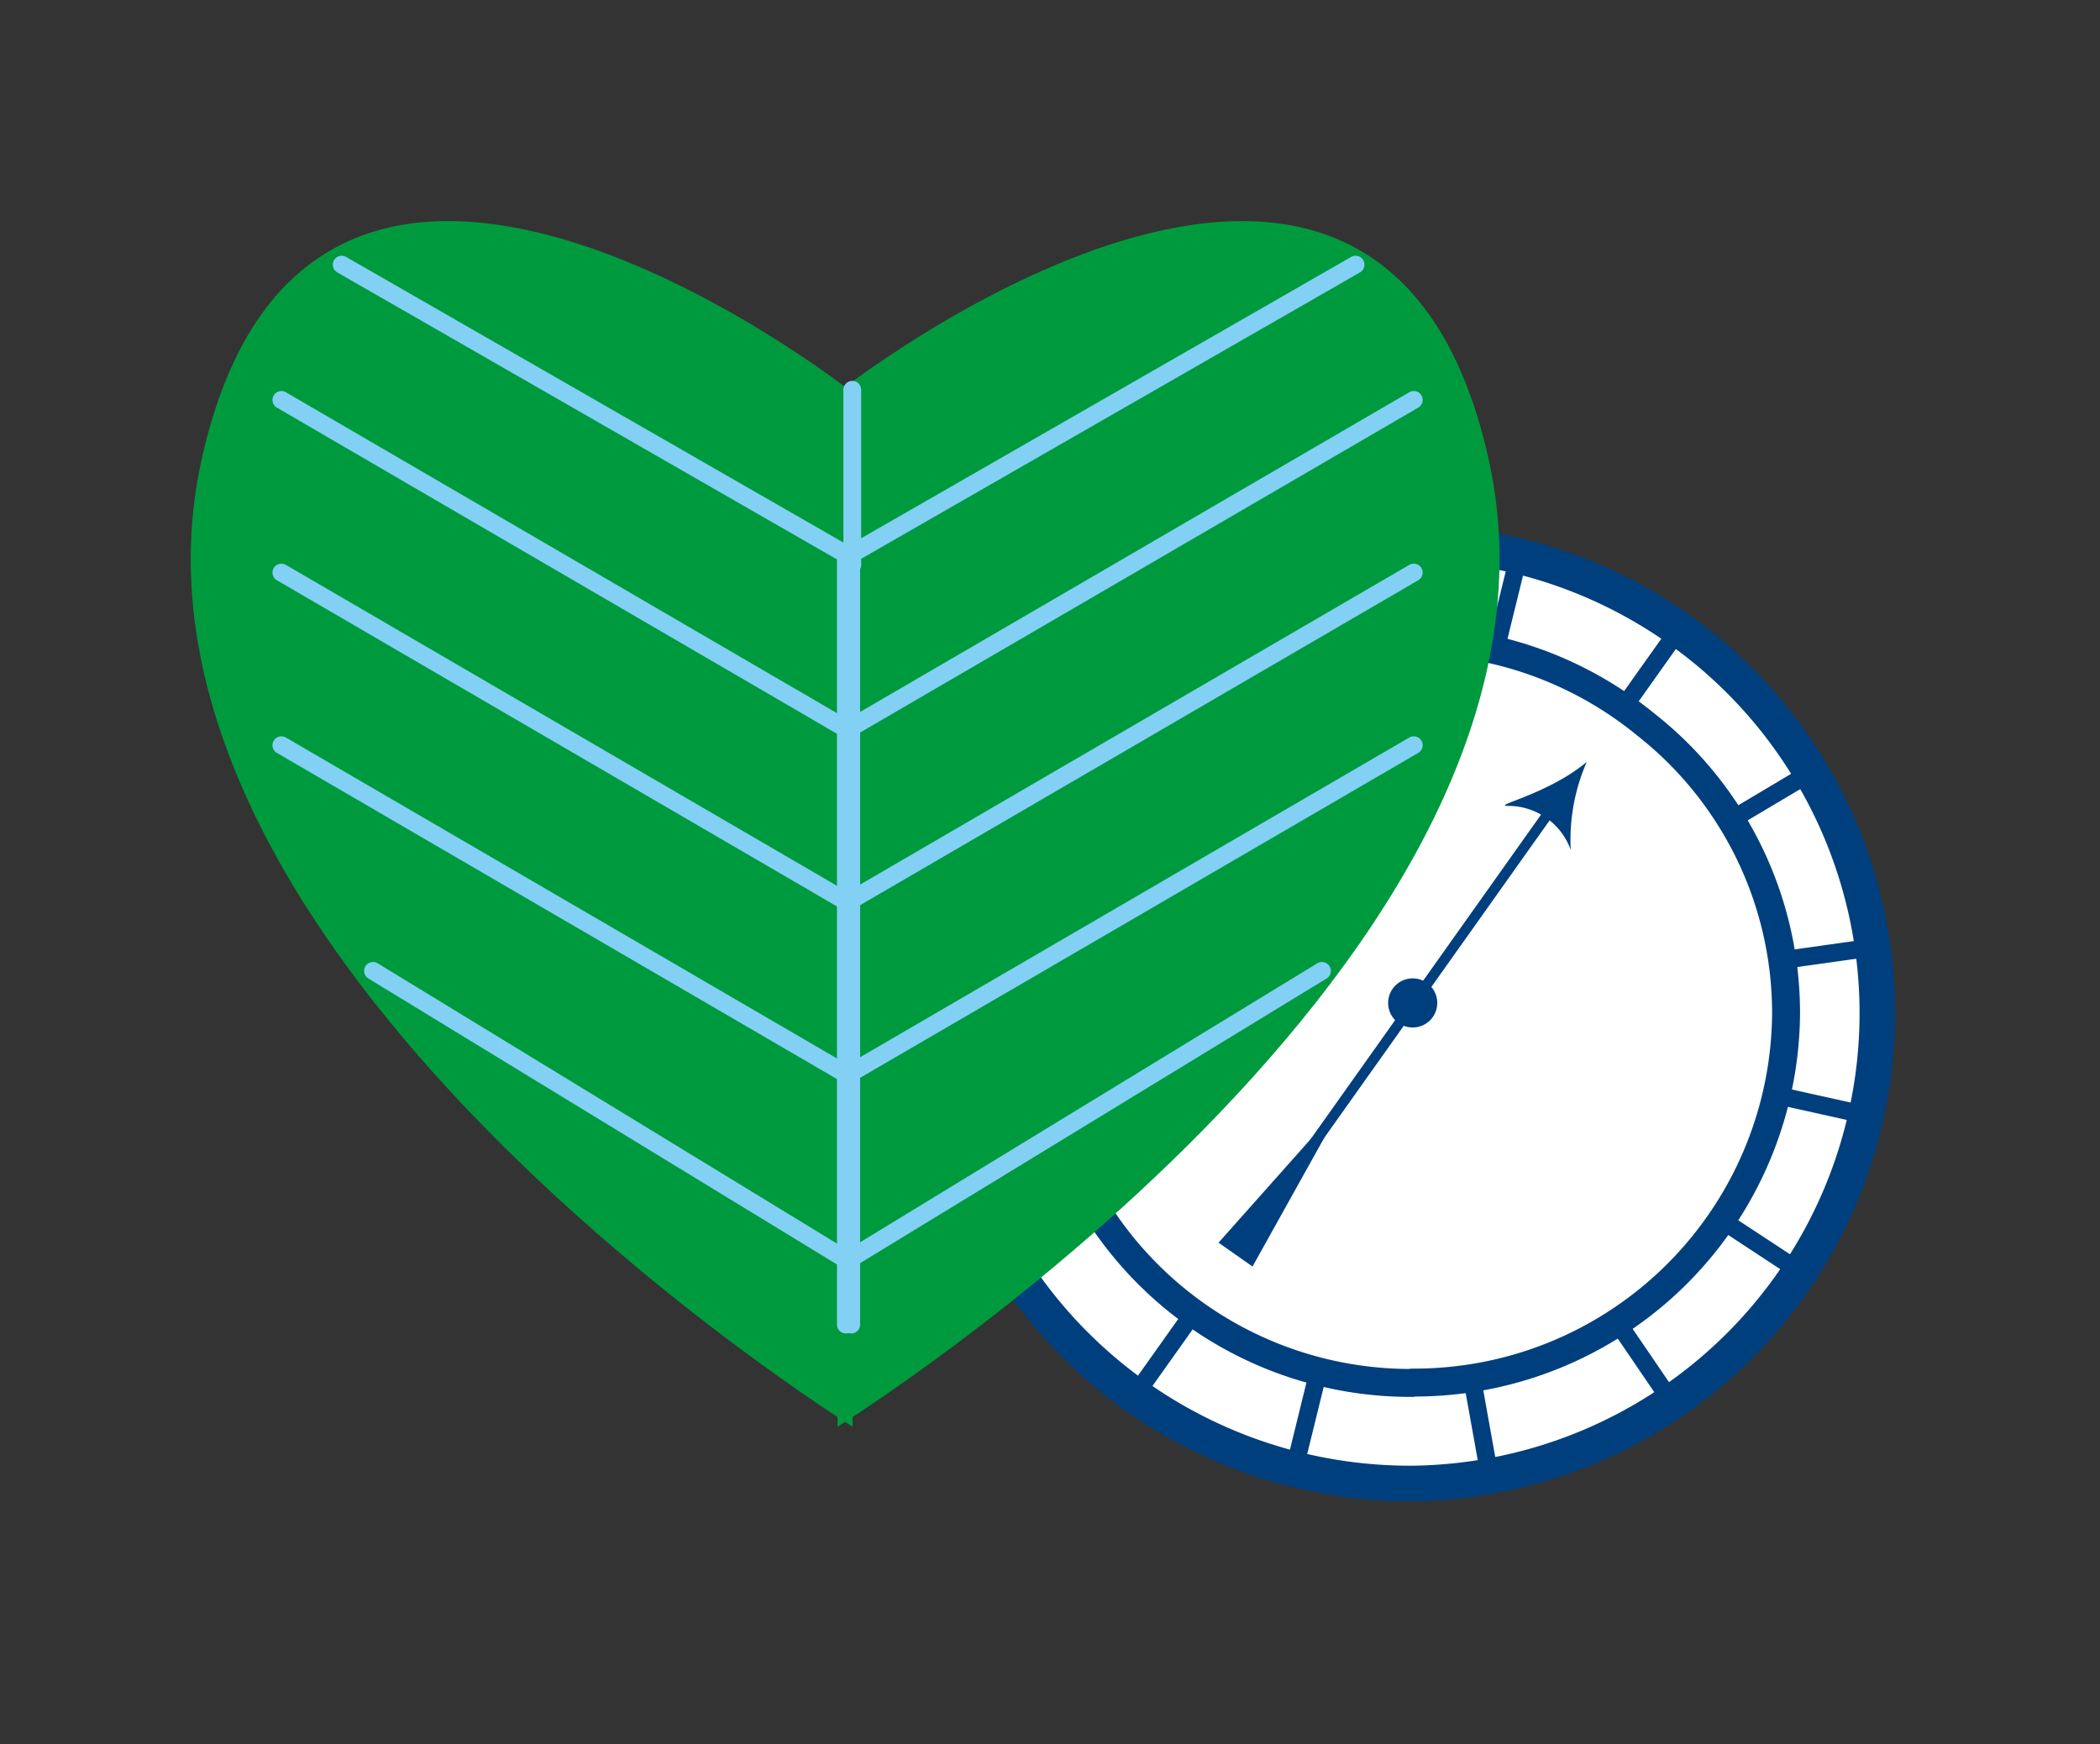
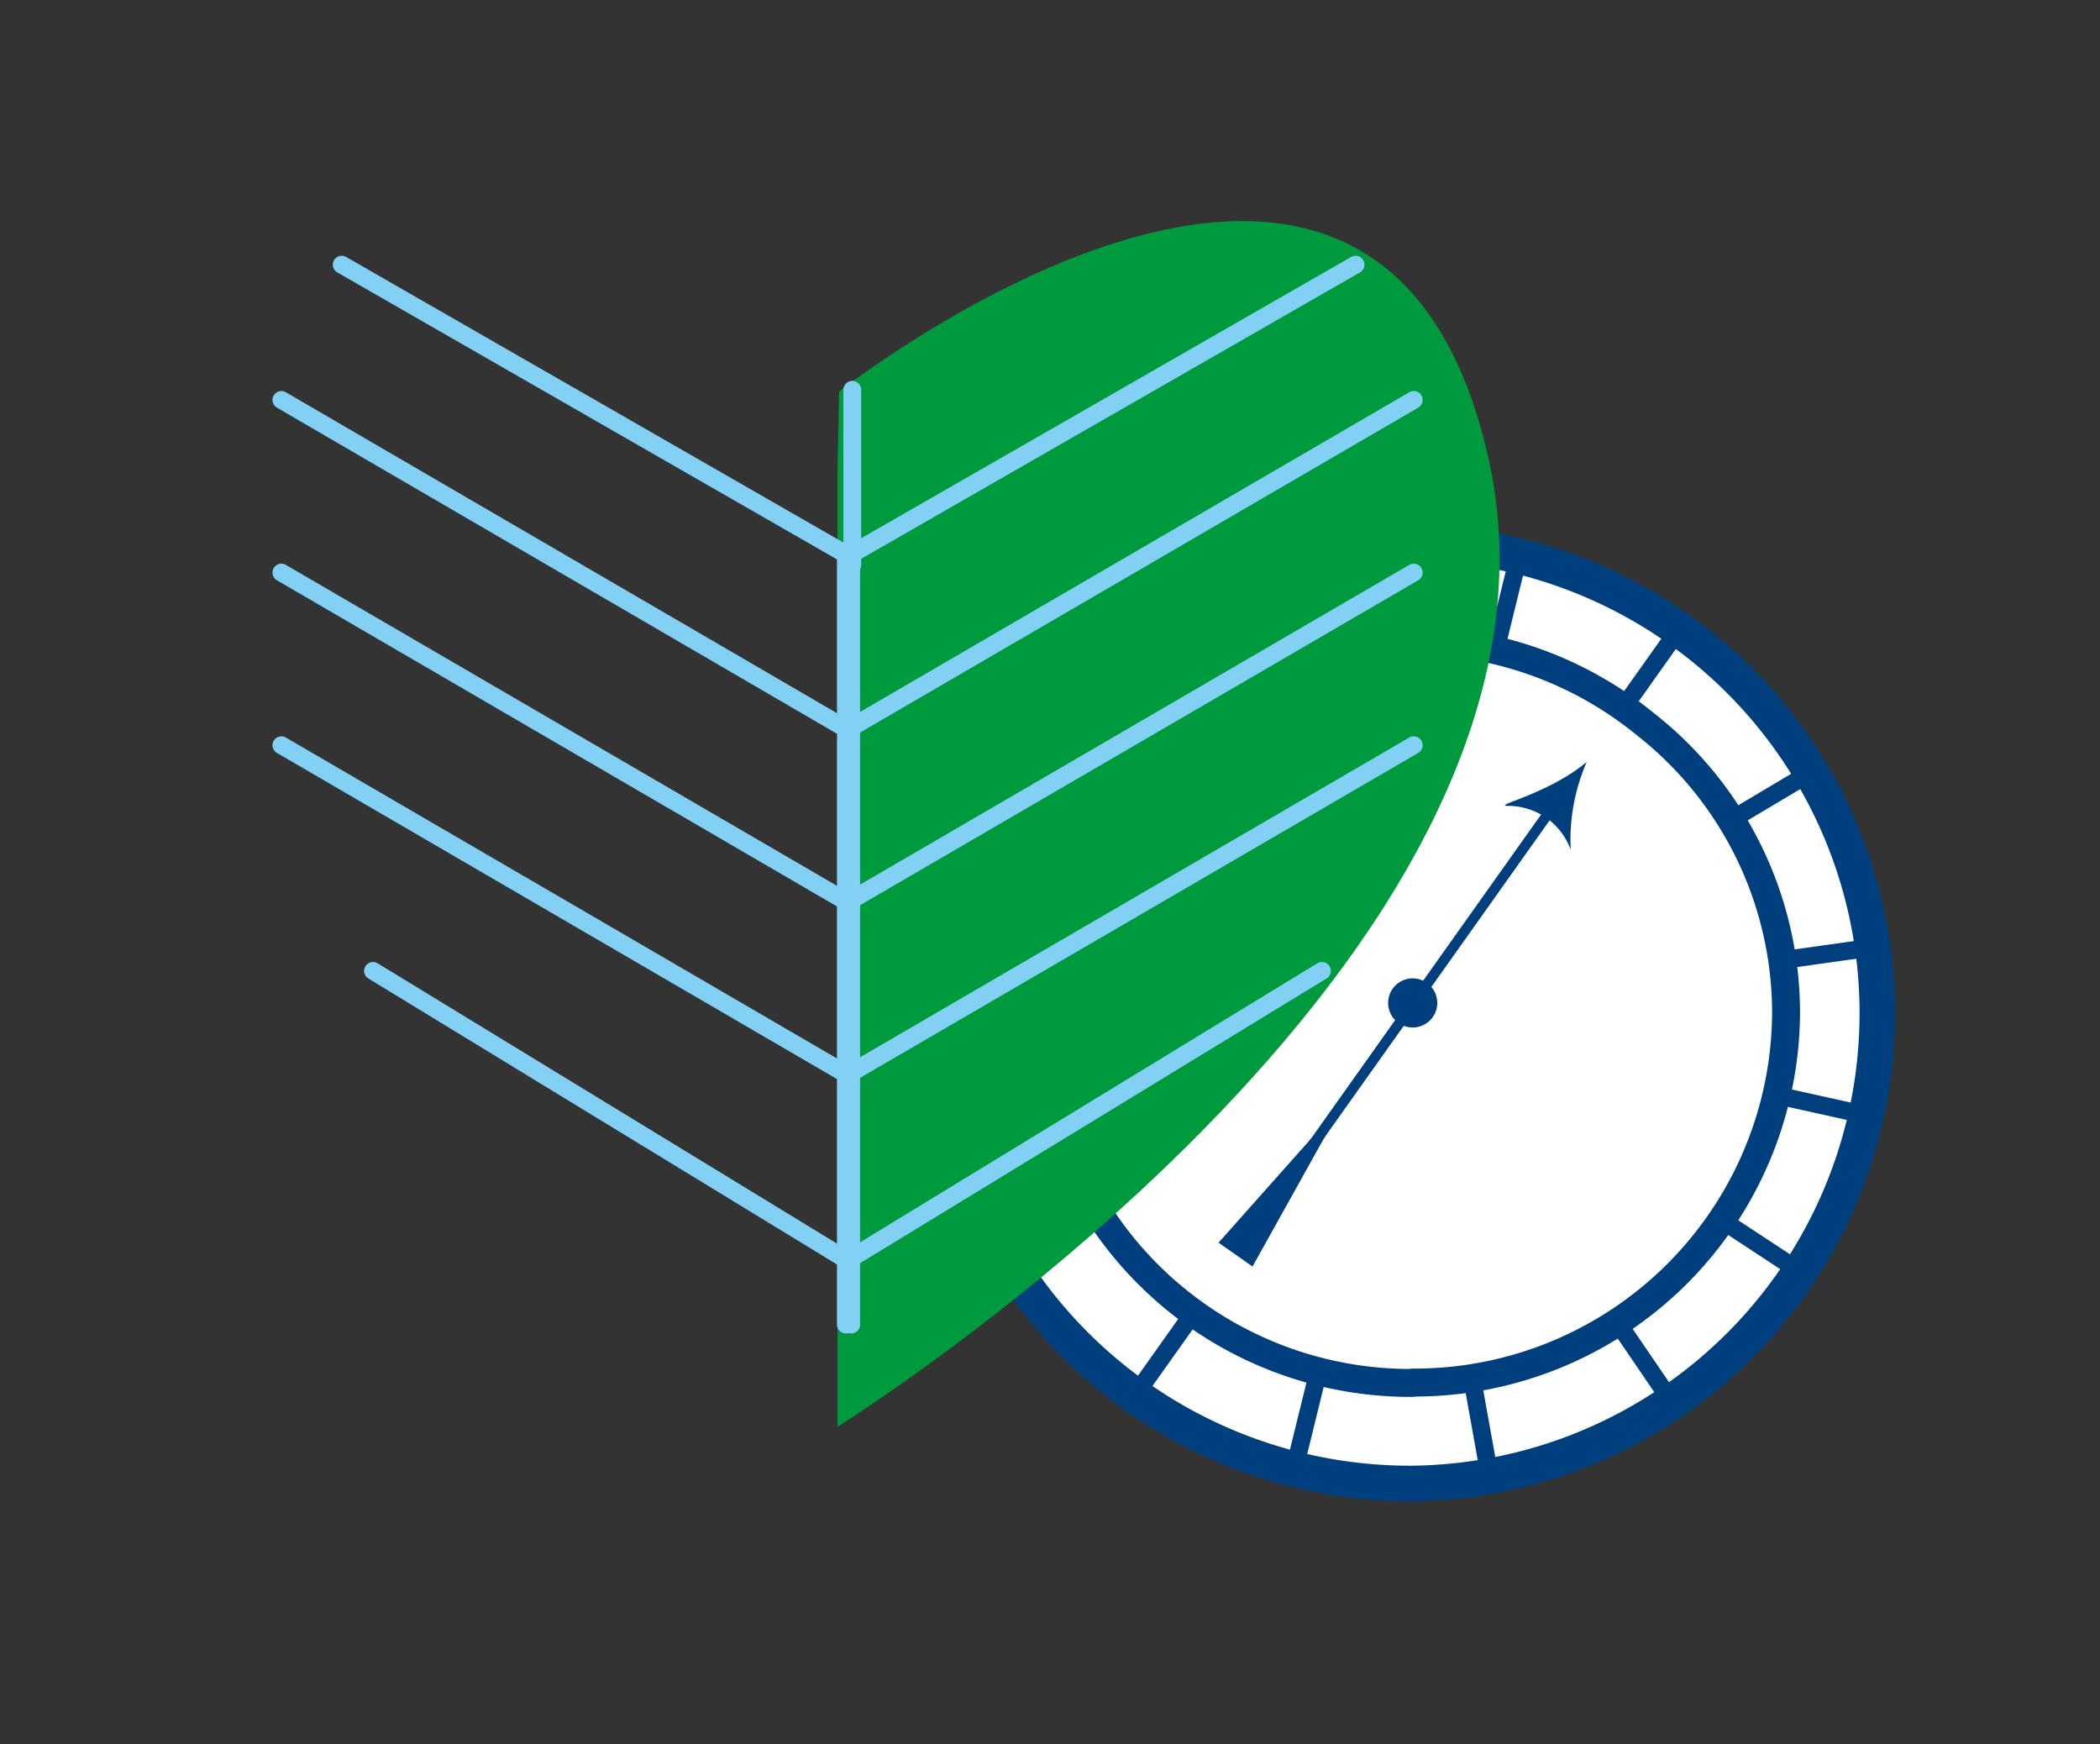
<svg xmlns="http://www.w3.org/2000/svg" id="Laag_1" data-name="Laag 1" width="118" height="98" viewBox="0 0 118 98">
  <rect x="0" y="0" width="118" height="98" fill="#333333" stroke="none" />
  <defs>
    <style>
      .cls-1 {
        fill: #fff;
      }

      .cls-2, .cls-4, .cls-5, .cls-6, .cls-7 {
        fill: none;
        stroke-linecap: round;
        stroke-linejoin: round;
      }

      .cls-2, .cls-4, .cls-5, .cls-7 {
        stroke: #003f7d;
      }

      .cls-2 {
        stroke-width: 2px;
      }

      .cls-3 {
        fill: #009a3e;
      }

      .cls-5 {
        stroke-width: 1.57px;
      }

      .cls-6 {
        stroke: #83d0f5;
      }

      .cls-7 {
        stroke-width: 0.58px;
      }

      .cls-8 {
        fill: #003f7d;
      }
    </style>
  </defs>
  <title>02 Blad hart v1</title>
  <g>
    <path class="cls-1" d="M79.36,83.35A26.43,26.43,0,1,0,52.63,56.92,26.59,26.59,0,0,0,79.36,83.35" />
    <path class="cls-2" d="M79.36,83.35A26.43,26.43,0,1,0,52.63,56.92,26.59,26.59,0,0,0,79.36,83.35Z" />
-     <path class="cls-3" d="M47.91,80.16S5.19,53.65,11.32,25.86,47.83,22,47.83,22" />
  </g>
  <line class="cls-4" x1="101.28" y1="71.53" x2="56.77" y2="42.3" />
  <g>
    <line class="cls-4" x1="83.7" y1="82.91" x2="74.35" y2="30.92" />
    <line class="cls-4" x1="72.72" y1="82.58" x2="85.33" y2="31.26" />
  </g>
  <line class="cls-4" x1="93.97" y1="78.82" x2="64.09" y2="35.01" />
  <line class="cls-4" x1="105.07" y1="62.7" x2="52.98" y2="51.13" />
  <line class="cls-4" x1="94.38" y1="35.3" x2="63.67" y2="78.54" />
  <line class="cls-4" x1="105.45" y1="53.2" x2="52.6" y2="60.63" />
  <line class="cls-4" x1="101.92" y1="43.3" x2="56.13" y2="70.53" />
  <g>
    <path class="cls-1" d="M79.36,77.68a20.88,20.88,0,0,0,21-20.76A20.62,20.62,0,0,0,92.47,40.7a20.86,20.86,0,1,0-13.11,37" />
    <path class="cls-5" d="M79.36,77.68a20.88,20.88,0,0,0,21-20.76A20.62,20.62,0,0,0,92.47,40.7a20.86,20.86,0,1,0-13.11,37Z" />
    <path class="cls-3" d="M47.06,26.42V80.16s42.72-26.51,36.6-54.3S47.15,22,47.15,22" />
  </g>
  <polyline class="cls-6" points="47.83 74.42 47.83 31.14 76.17 14.87" />
  <line class="cls-6" x1="47.83" y1="40.87" x2="79.44" y2="22.47" />
  <line class="cls-6" x1="47.83" y1="50.57" x2="79.44" y2="32.17" />
  <line class="cls-6" x1="47.83" y1="60.27" x2="79.44" y2="41.87" />
  <line class="cls-6" x1="47.83" y1="70.69" x2="74.28" y2="54.55" />
  <line class="cls-6" x1="47.41" y1="40.87" x2="15.81" y2="22.47" />
  <line class="cls-6" x1="47.41" y1="50.57" x2="15.81" y2="32.17" />
  <line class="cls-6" x1="47.41" y1="60.27" x2="15.81" y2="41.87" />
  <line class="cls-6" x1="47.41" y1="70.69" x2="20.96" y2="54.55" />
  <polyline class="cls-6" points="47.53 74.42 47.53 31.14 19.2 14.87" />
  <line class="cls-6" x1="47.89" y1="21.9" x2="47.89" y2="31.74" />
  <line class="cls-7" x1="87.97" y1="44.33" x2="70.09" y2="69.51" />
  <g>
    <path class="cls-8" d="M89.16,42.81a10.94,10.94,0,0,0-.9,4.94,3.73,3.73,0,0,0-3.51-2.47c-1,0,2.21-.63,4.41-2.47" />
    <path class="cls-8" d="M79.36,57.73A1.38,1.38,0,1,0,78,56.35a1.38,1.38,0,0,0,1.39,1.38" />
  </g>
  <polygon class="cls-8" points="68.47 69.82 70.38 71.16 74.77 63.28 74.52 63.02 68.47 69.82" />
</svg>